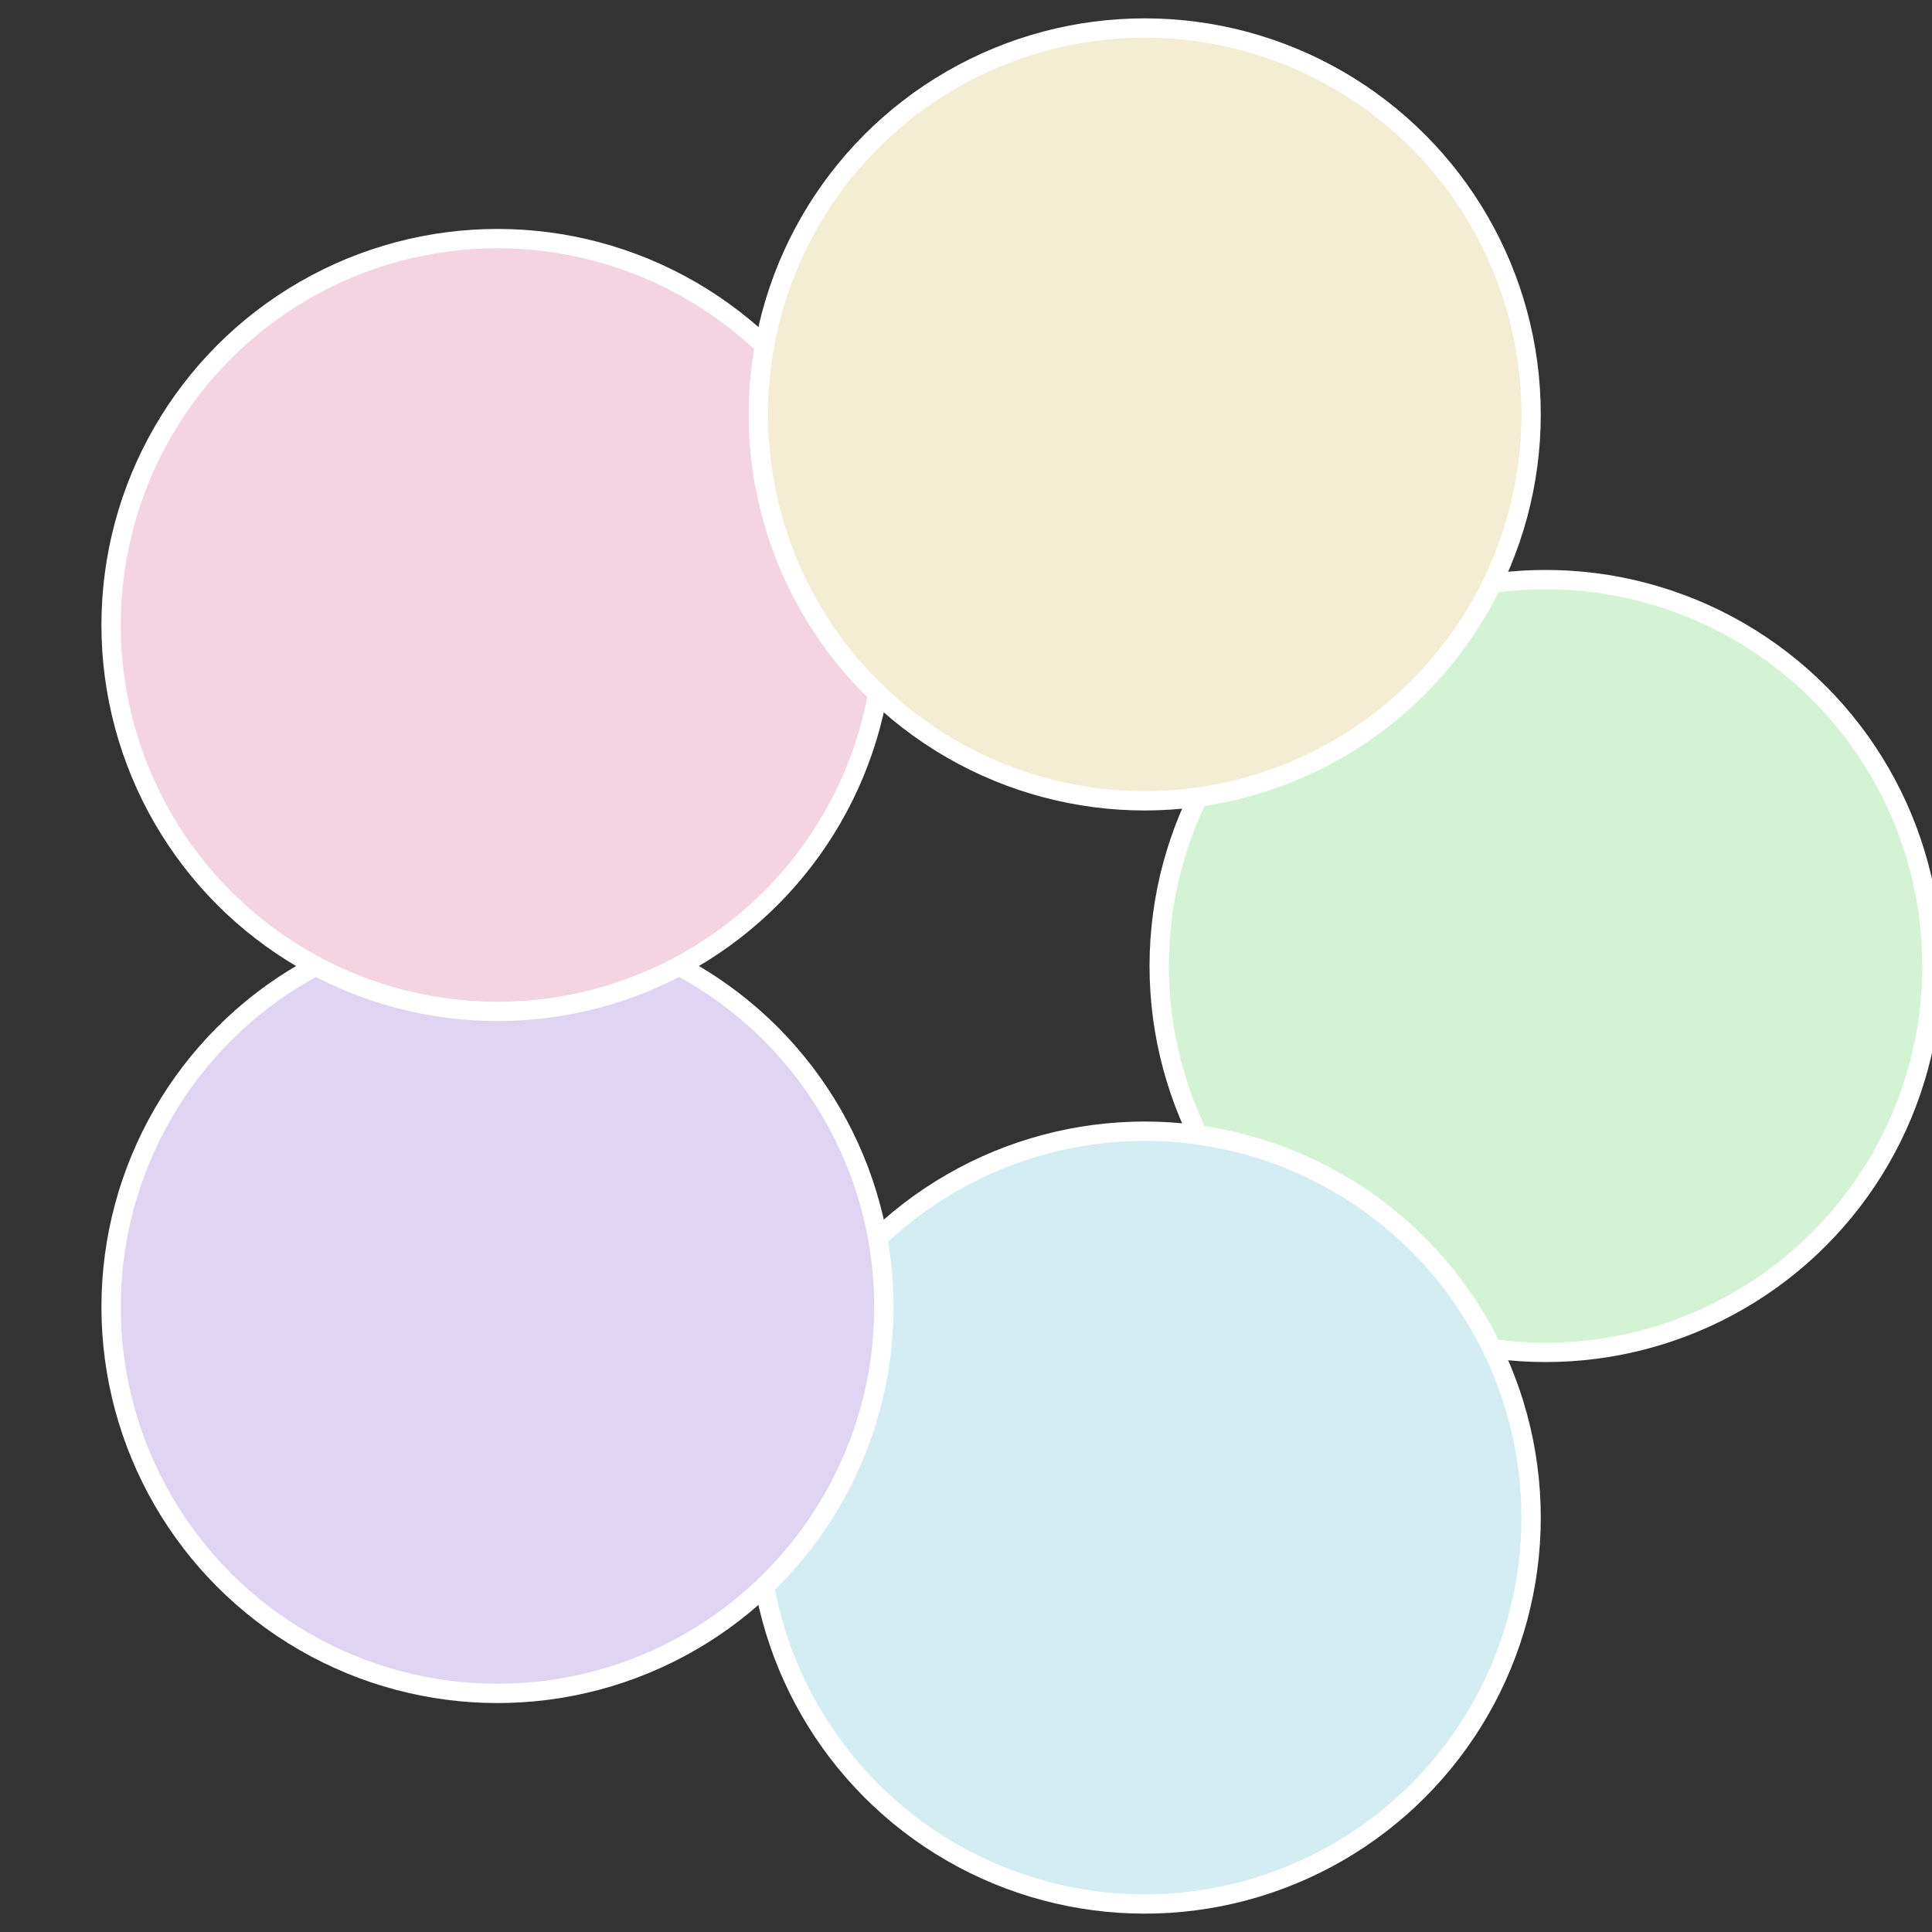
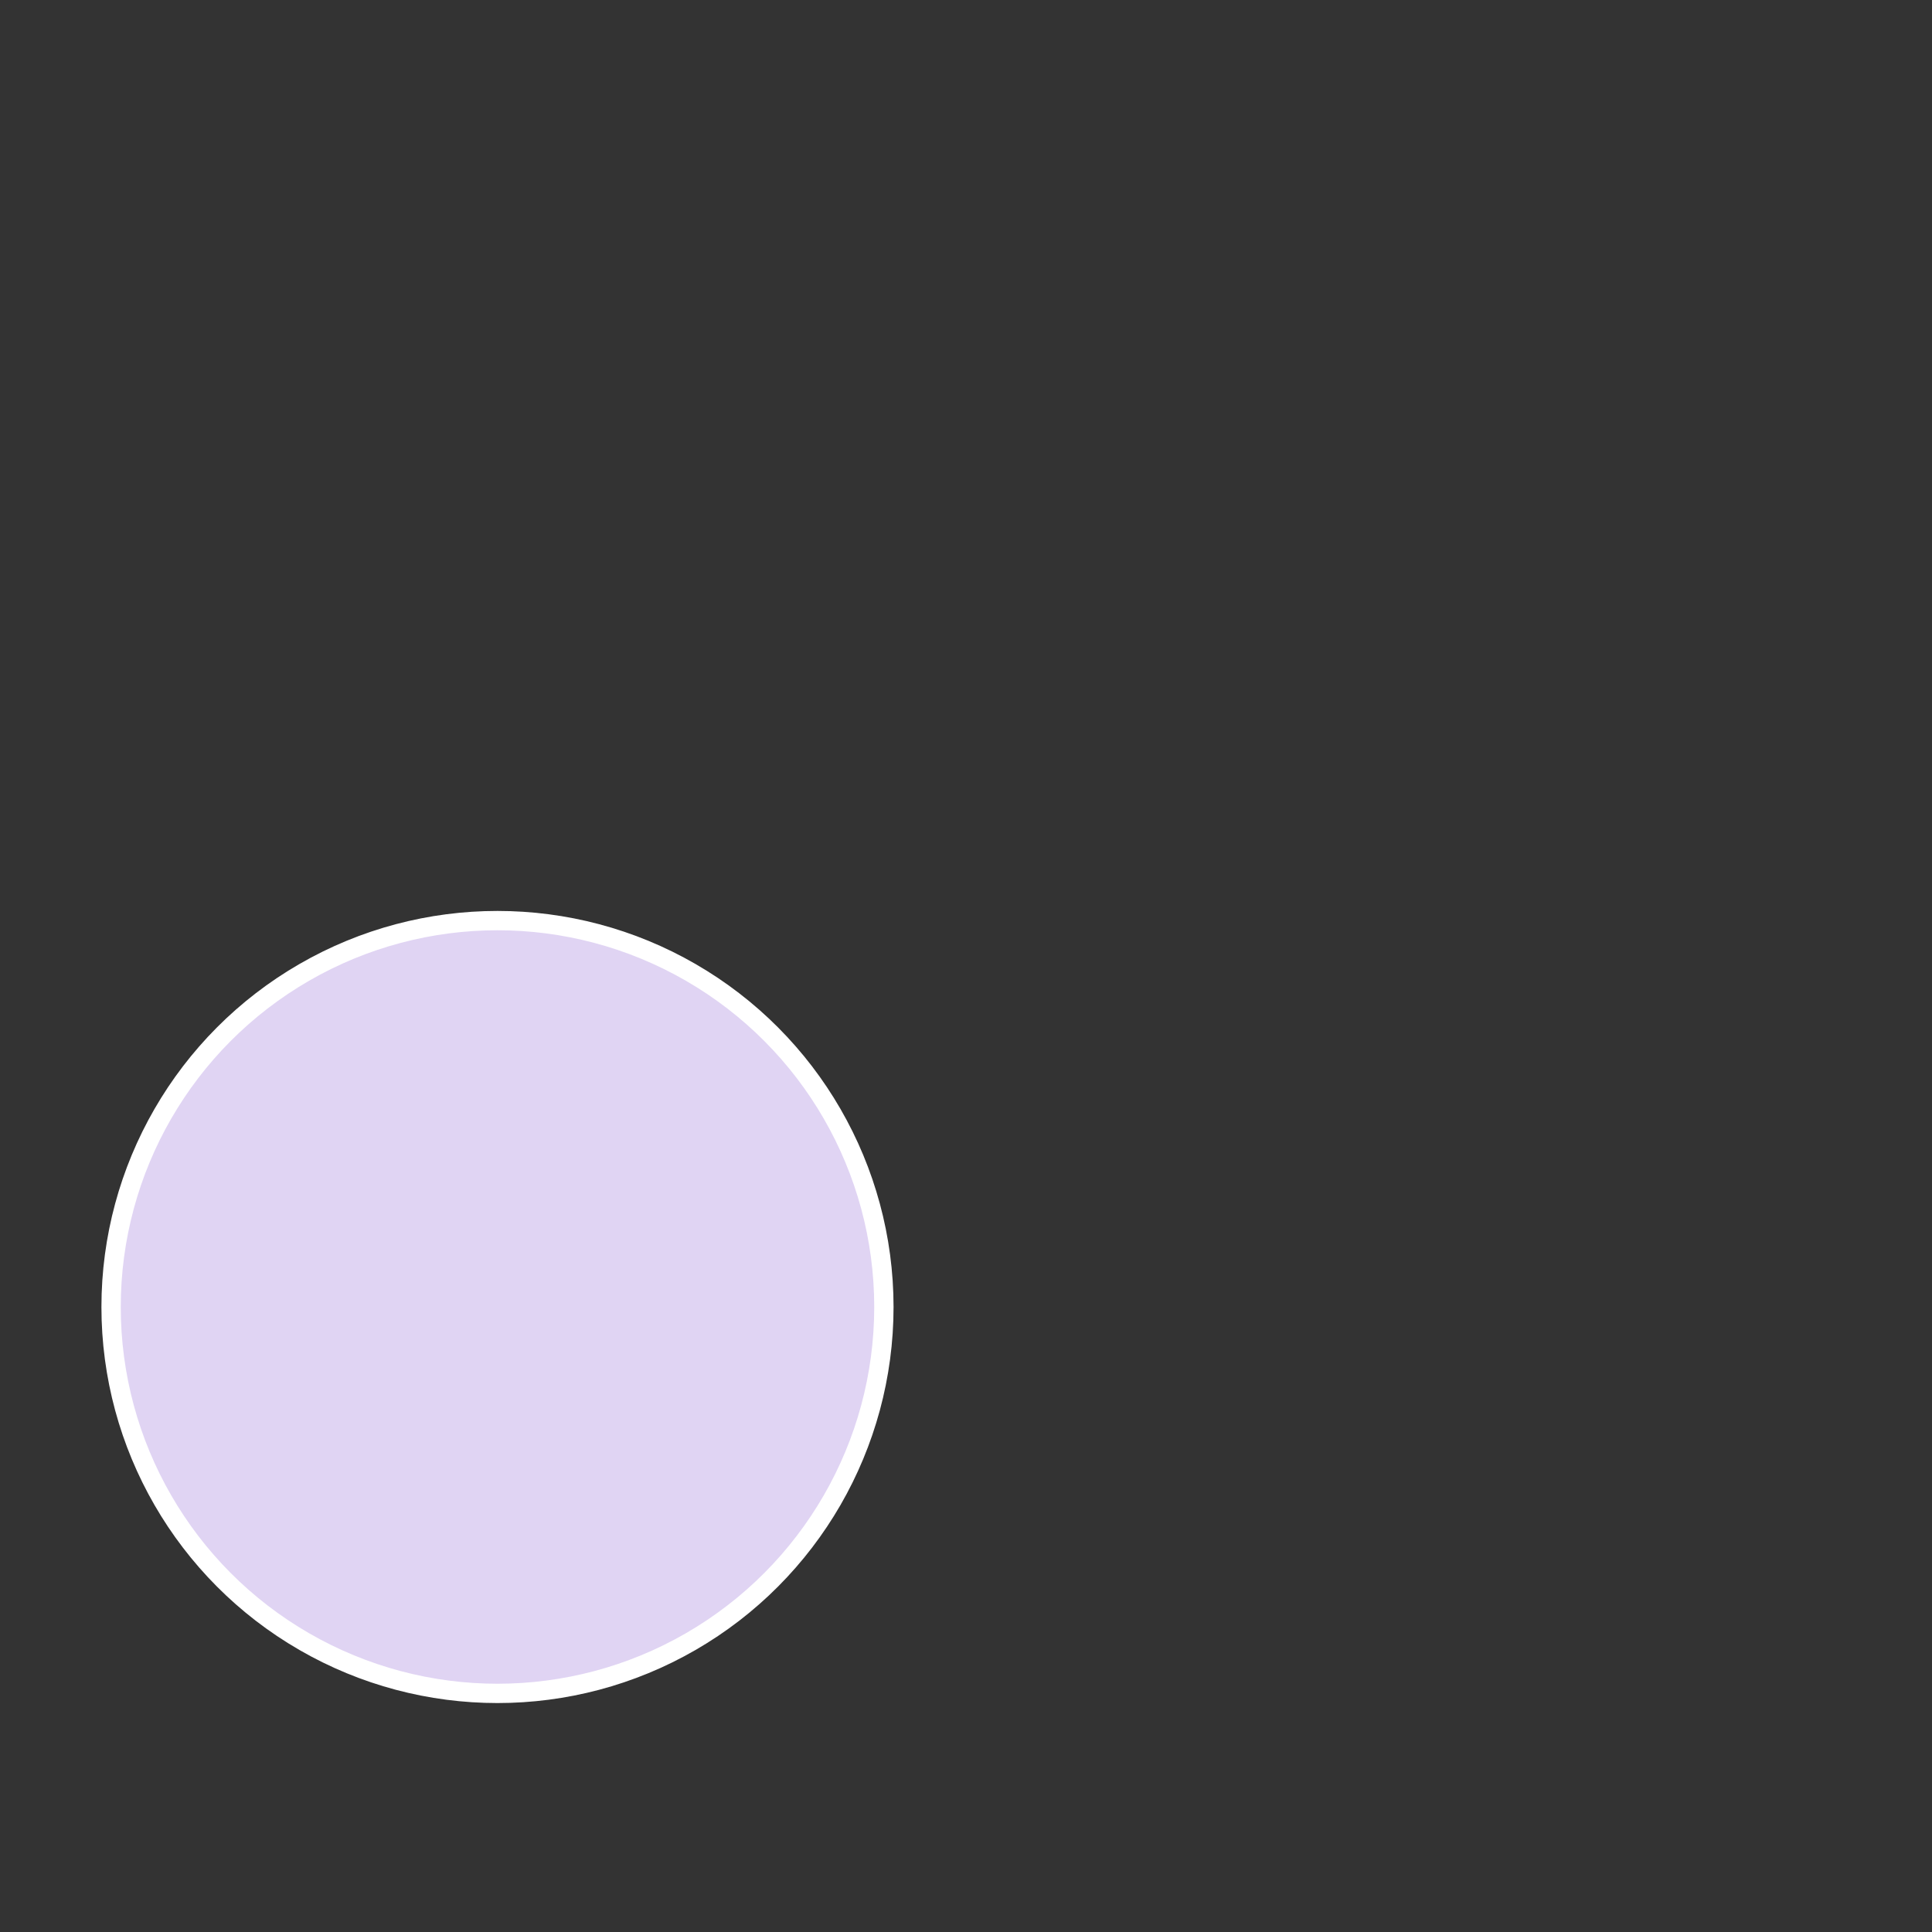
<svg xmlns="http://www.w3.org/2000/svg" width="500" height="500" viewBox="-1 -1 2 2">
  <rect x="-1" y="-1" width="2" height="2" fill="#333333" stroke="none" />
-   <circle cx="0.6" cy="0" r="0.4" fill="#d4f3d4" stroke="#fff" stroke-width="1%" />
-   <circle cx="0.185" cy="0.571" r="0.4" fill="#d4edf3" stroke="#fff" stroke-width="1%" />
  <circle cx="-0.485" cy="0.353" r="0.4" fill="#e0d4f3" stroke="#fff" stroke-width="1%" />
-   <circle cx="-0.485" cy="-0.353" r="0.4" fill="#f3d4e0" stroke="#fff" stroke-width="1%" />
-   <circle cx="0.185" cy="-0.571" r="0.4" fill="#f3edd4" stroke="#fff" stroke-width="1%" />
</svg>